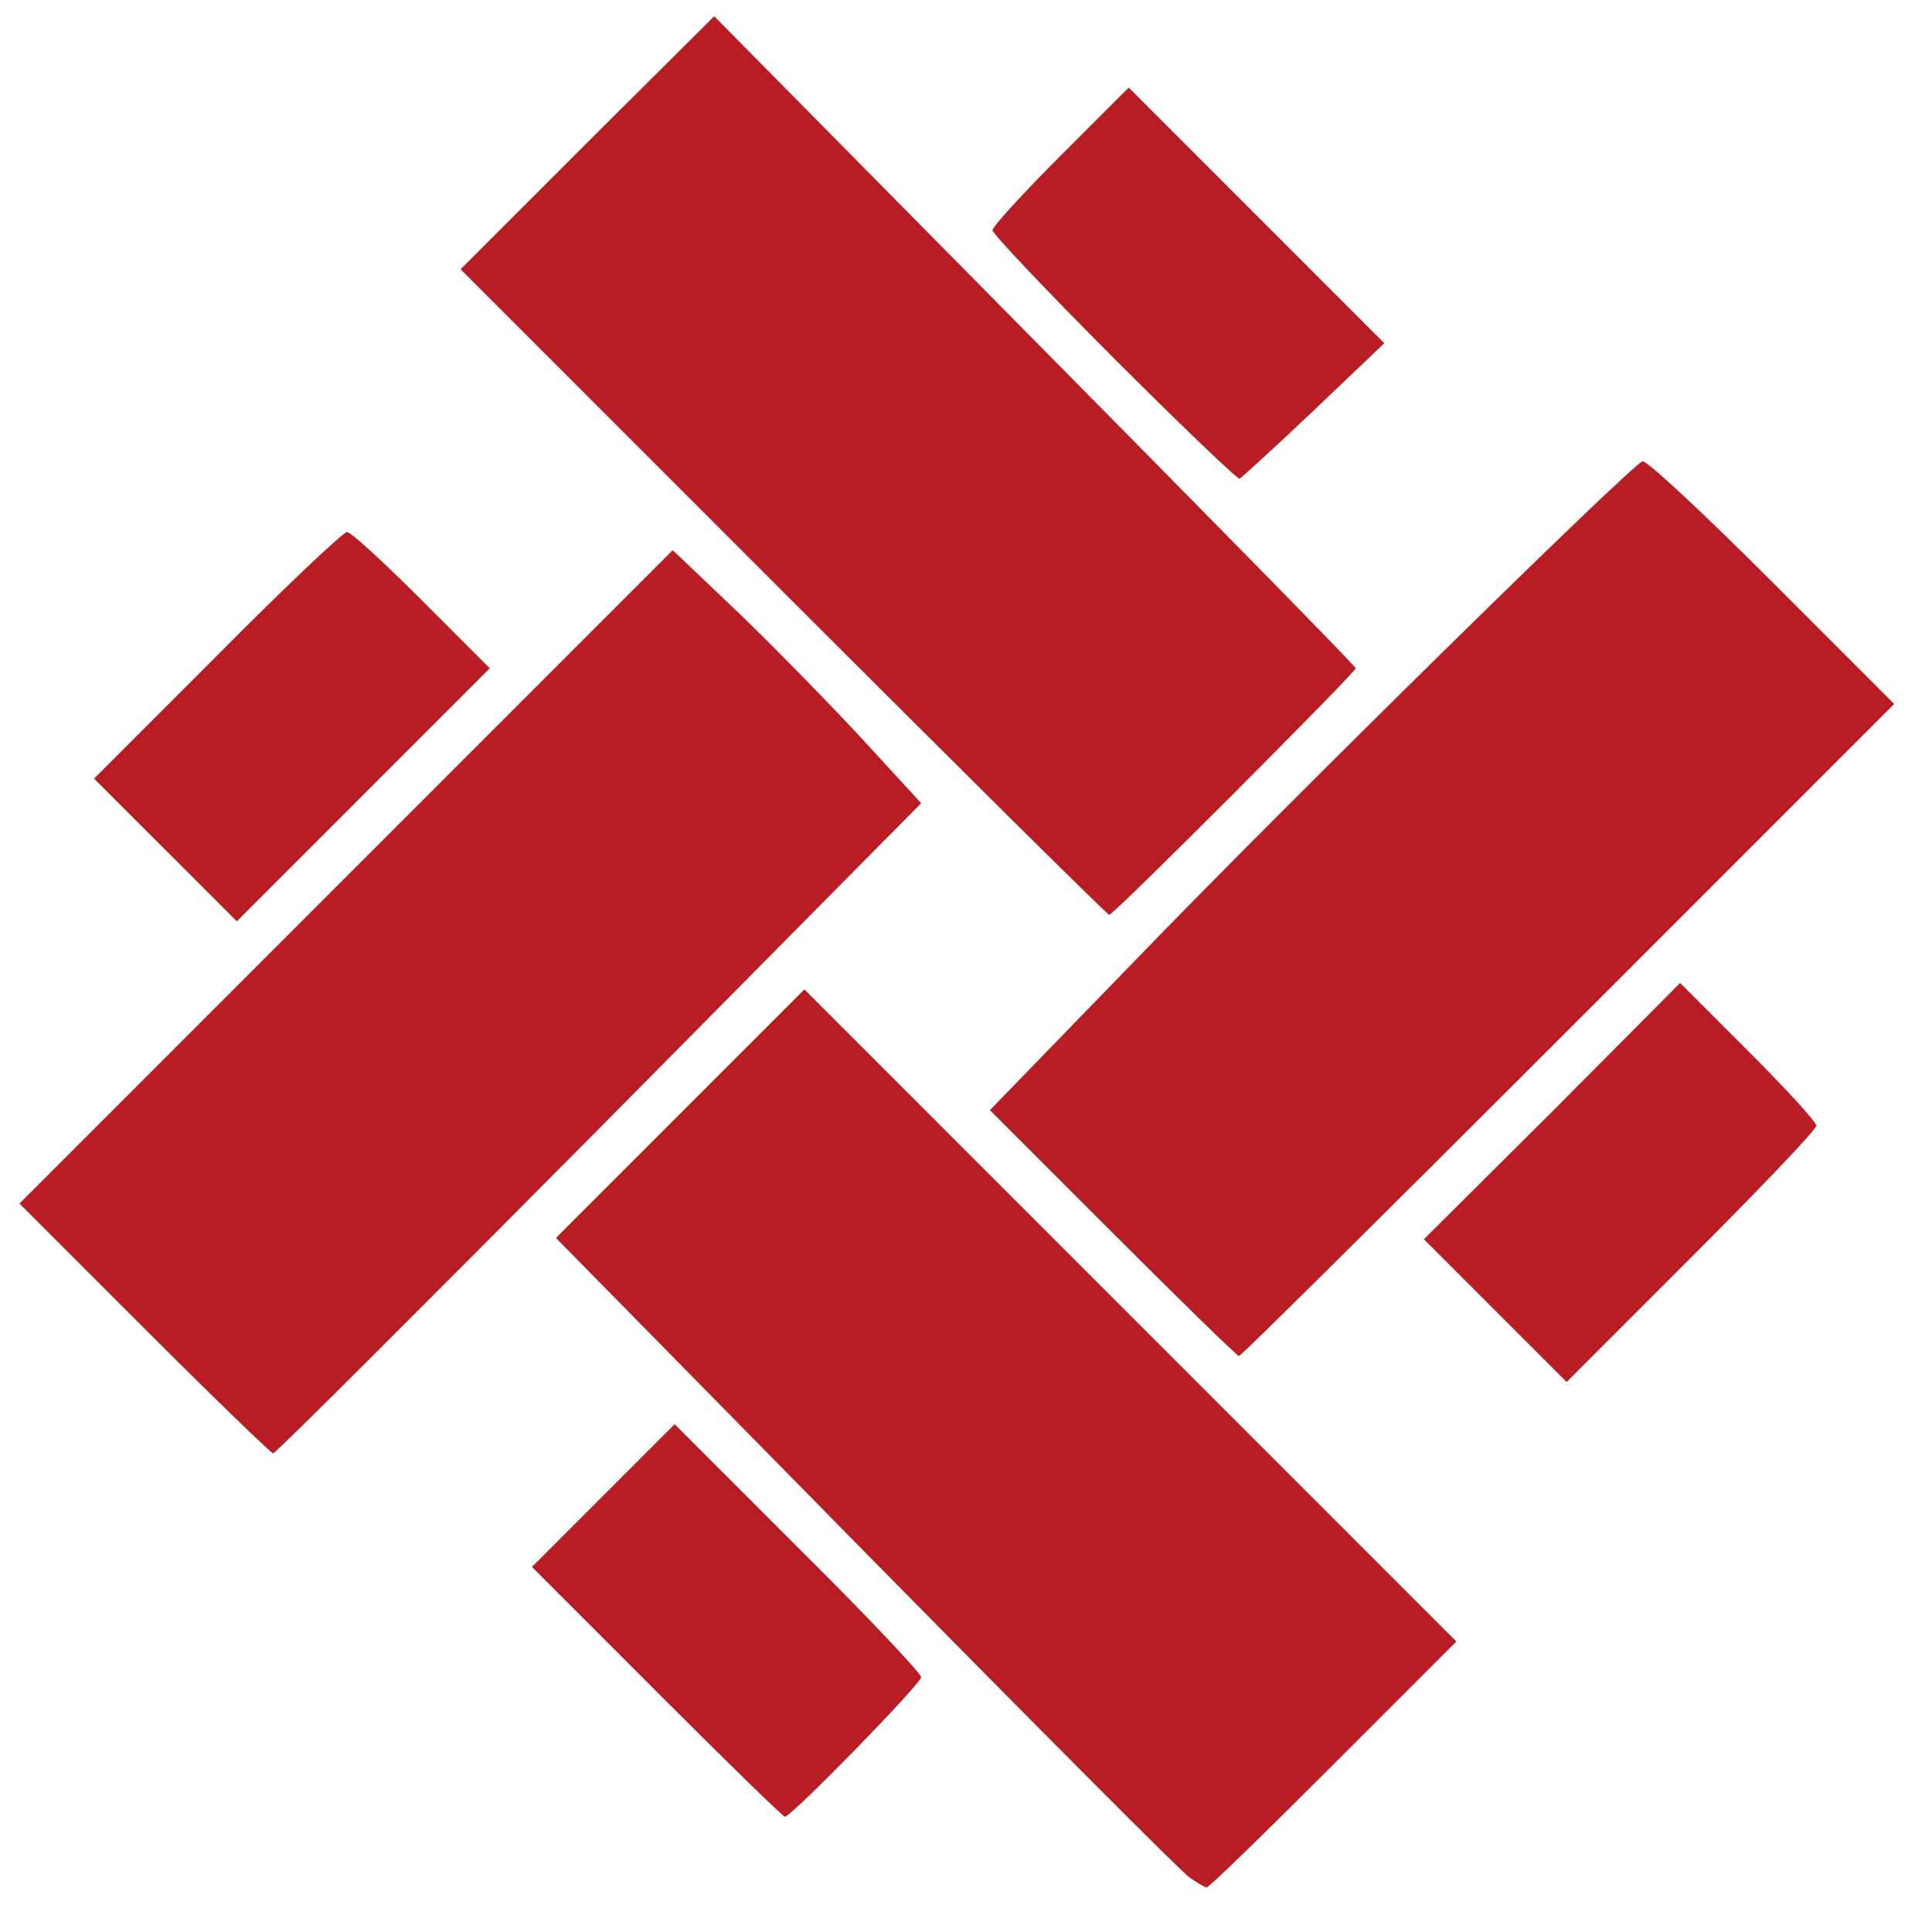
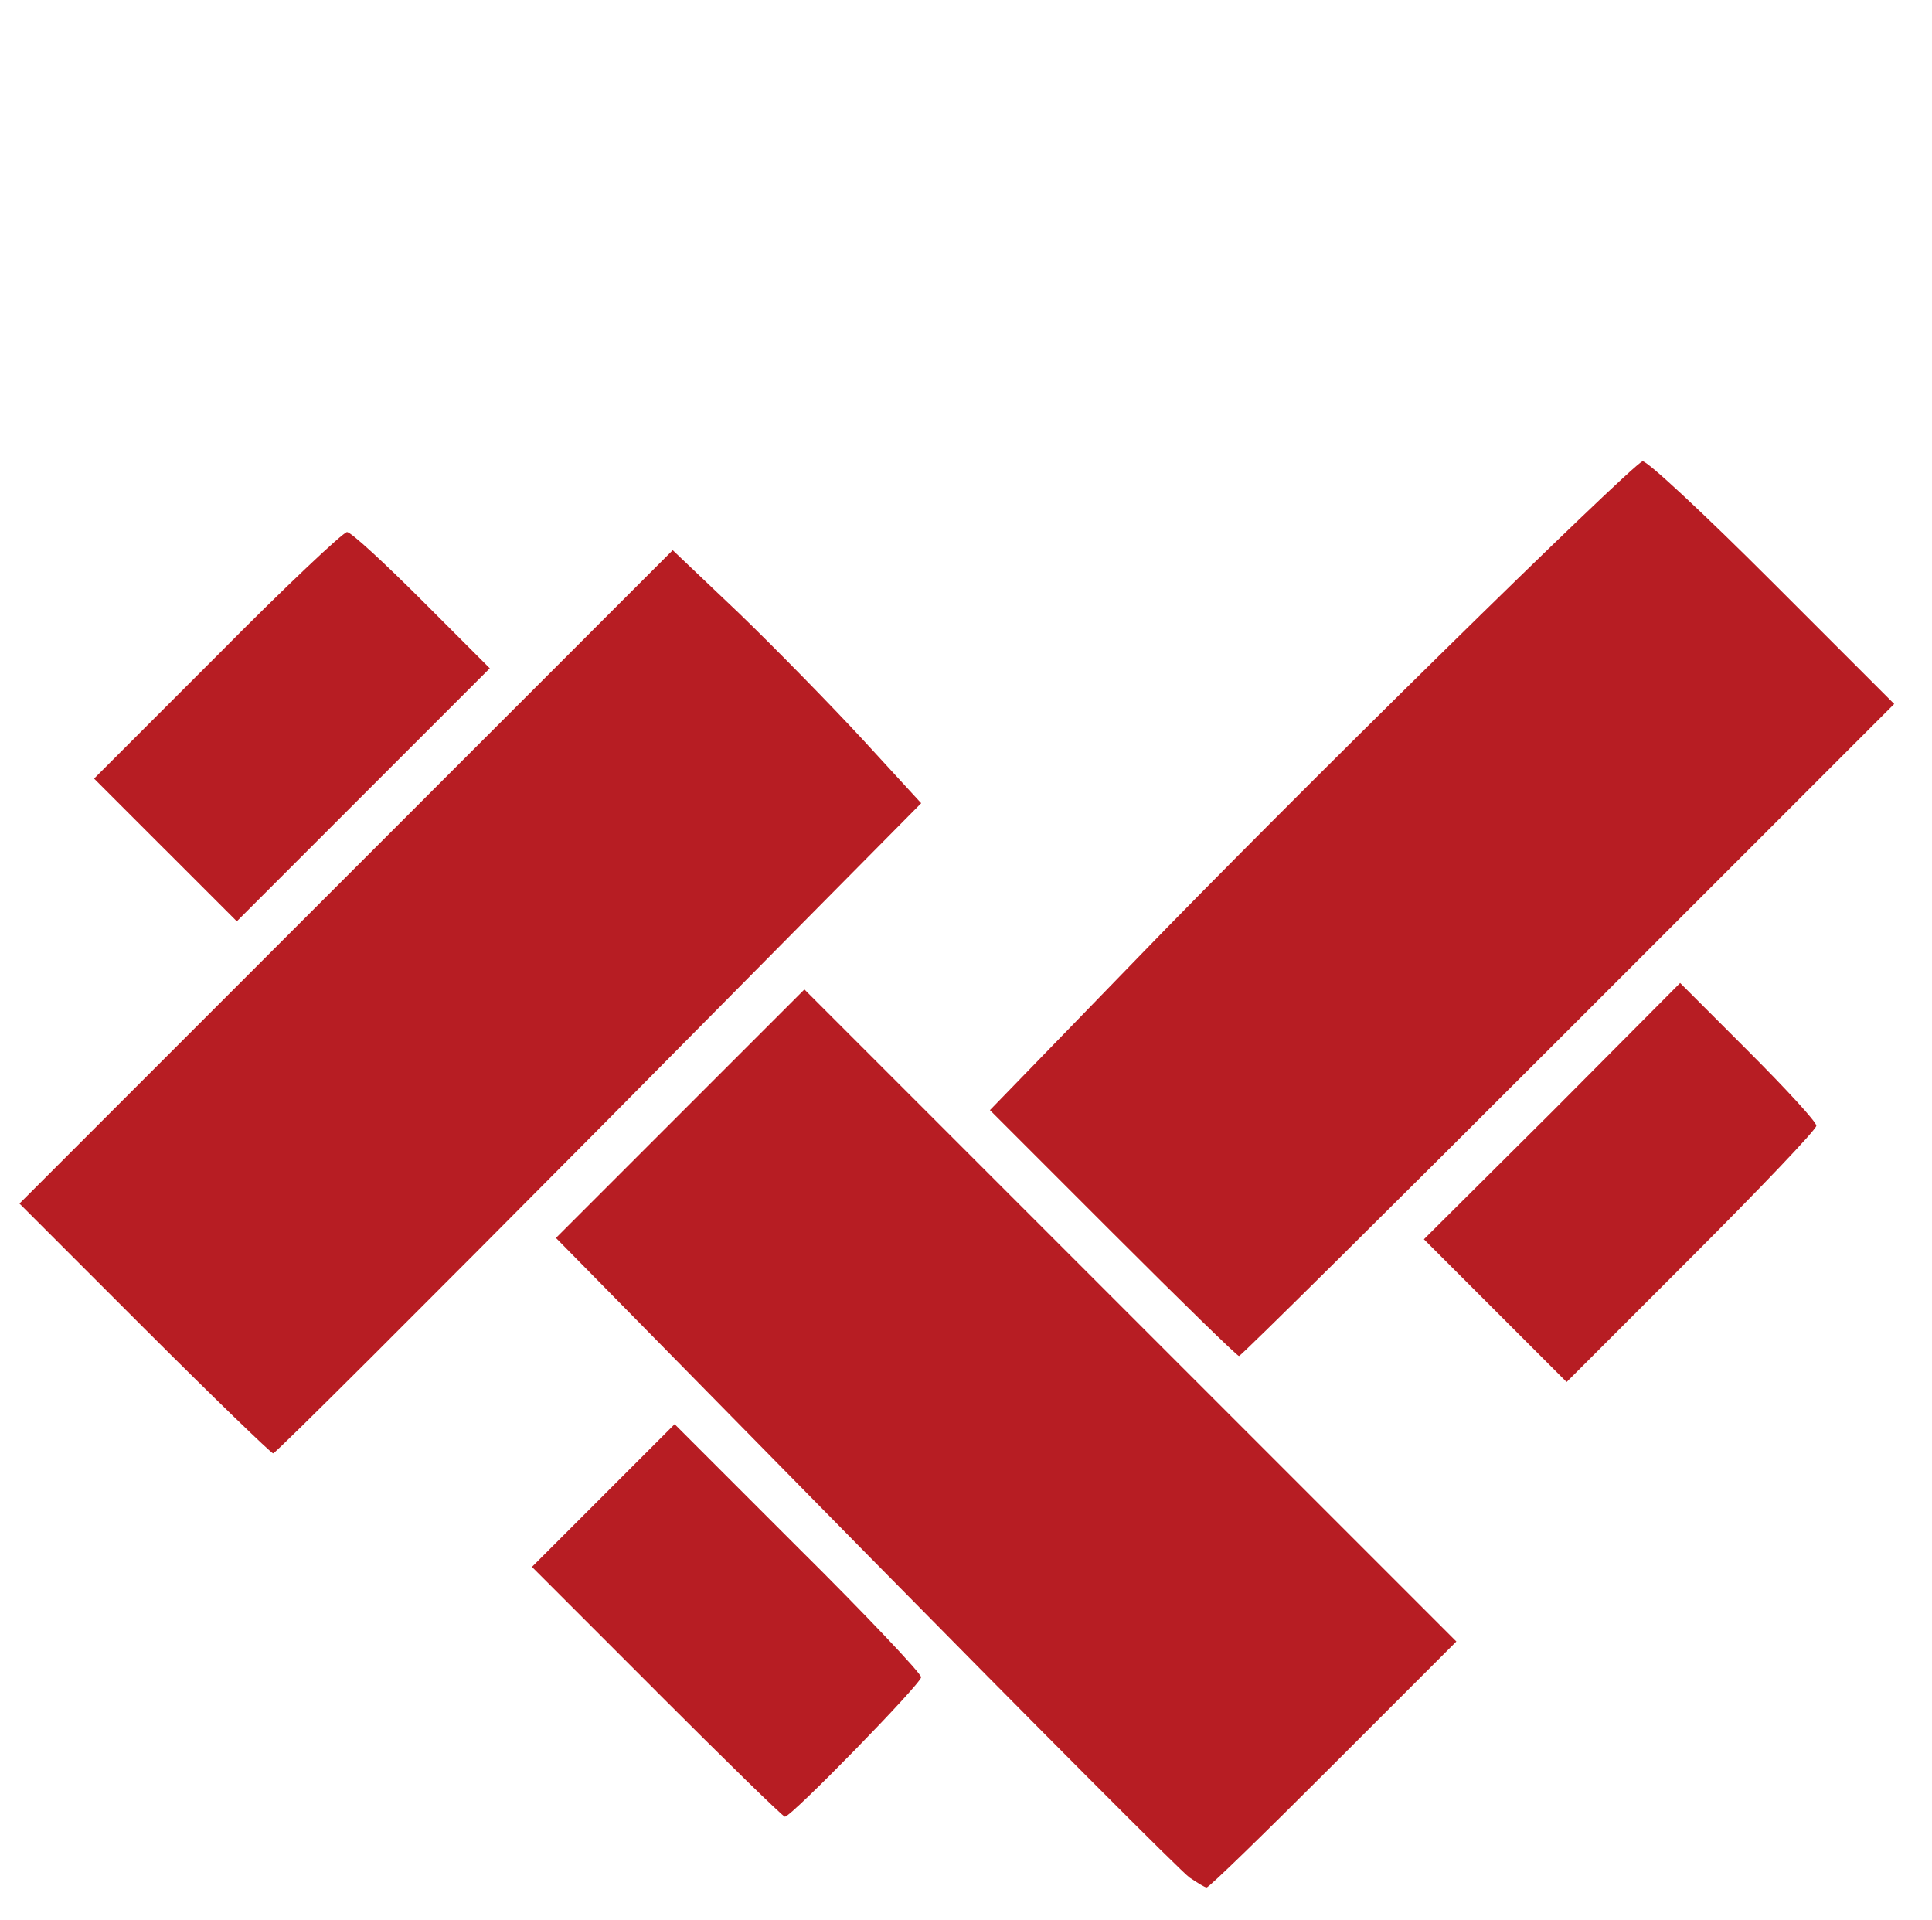
<svg xmlns="http://www.w3.org/2000/svg" version="1.0" width="78.8mm" height="78.3mm" viewBox="0 0 78.8 78.3" preserveAspectRatio="xMidYMid meet">
  <g fill="#b71d23">
    <path d="M48.525 76.570 c-0.317 -0.212 -6.244 -6.165 -13.203 -13.229 l-12.647 -12.859 5.054 -5.054 5.080 -5.080 13.282 13.282 13.309 13.309 -5.027 5.027 c-2.752 2.752 -5.080 5.027 -5.159 5.001 -0.079 0 -0.370 -0.185 -0.688 -0.397z" />
    <path d="M26.776 68.977 l-5.080 -5.080 2.910 -2.910 2.910 -2.910 5.027 5.027 c2.778 2.752 5.027 5.133 5.027 5.292 0 0.265 -5.292 5.689 -5.556 5.689 -0.079 0 -2.434 -2.302 -5.239 -5.106z" />
    <path d="M5.874 54.160 l-5.080 -5.080 13.335 -13.335 13.309 -13.309 2.699 2.566 c1.482 1.429 3.757 3.757 5.054 5.159 l2.381 2.593 -13.123 13.256 c-7.223 7.276 -13.203 13.256 -13.309 13.256 -0.079 0 -2.461 -2.302 -5.265 -5.106z" />
    <path d="M60.986 53.446 l-2.910 -2.910 5.239 -5.212 5.212 -5.239 2.778 2.778 c1.535 1.535 2.778 2.884 2.778 3.043 0 0.159 -2.302 2.566 -5.106 5.371 l-5.080 5.080 -2.910 -2.910z" />
    <path d="M45.403 50.297 l-5.027 -5.027 6.085 -6.271 c6.085 -6.297 20.029 -20.003 20.532 -20.188 0.159 -0.053 2.514 2.143 5.265 4.895 l5.001 5.001 -13.282 13.282 c-7.329 7.329 -13.361 13.309 -13.441 13.309 -0.079 0 -2.381 -2.249 -5.133 -5.001z" />
    <path d="M6.747 34.660 l-2.910 -2.910 5.027 -5.027 c2.752 -2.778 5.133 -5.027 5.292 -5.027 0.159 0 1.508 1.244 3.043 2.778 l2.778 2.778 -5.159 5.159 -5.159 5.159 -2.910 -2.910z" />
-     <path d="M31.935 24.130 l-13.150 -13.150 5.159 -5.159 5.186 -5.159 13.070 13.229 c7.197 7.276 13.097 13.282 13.097 13.361 0 0.159 -9.869 10.054 -10.054 10.054 -0.079 0 -6.059 -5.927 -13.309 -13.176z" />
-     <path d="M45.429 14.605 c-2.725 -2.725 -4.948 -5.080 -4.948 -5.212 0 -0.159 1.244 -1.508 2.778 -3.043 l2.778 -2.778 5.212 5.212 5.212 5.212 -2.858 2.725 c-1.587 1.508 -2.963 2.752 -3.043 2.805 -0.079 0.026 -2.381 -2.170 -5.133 -4.921z" />
  </g>
</svg>